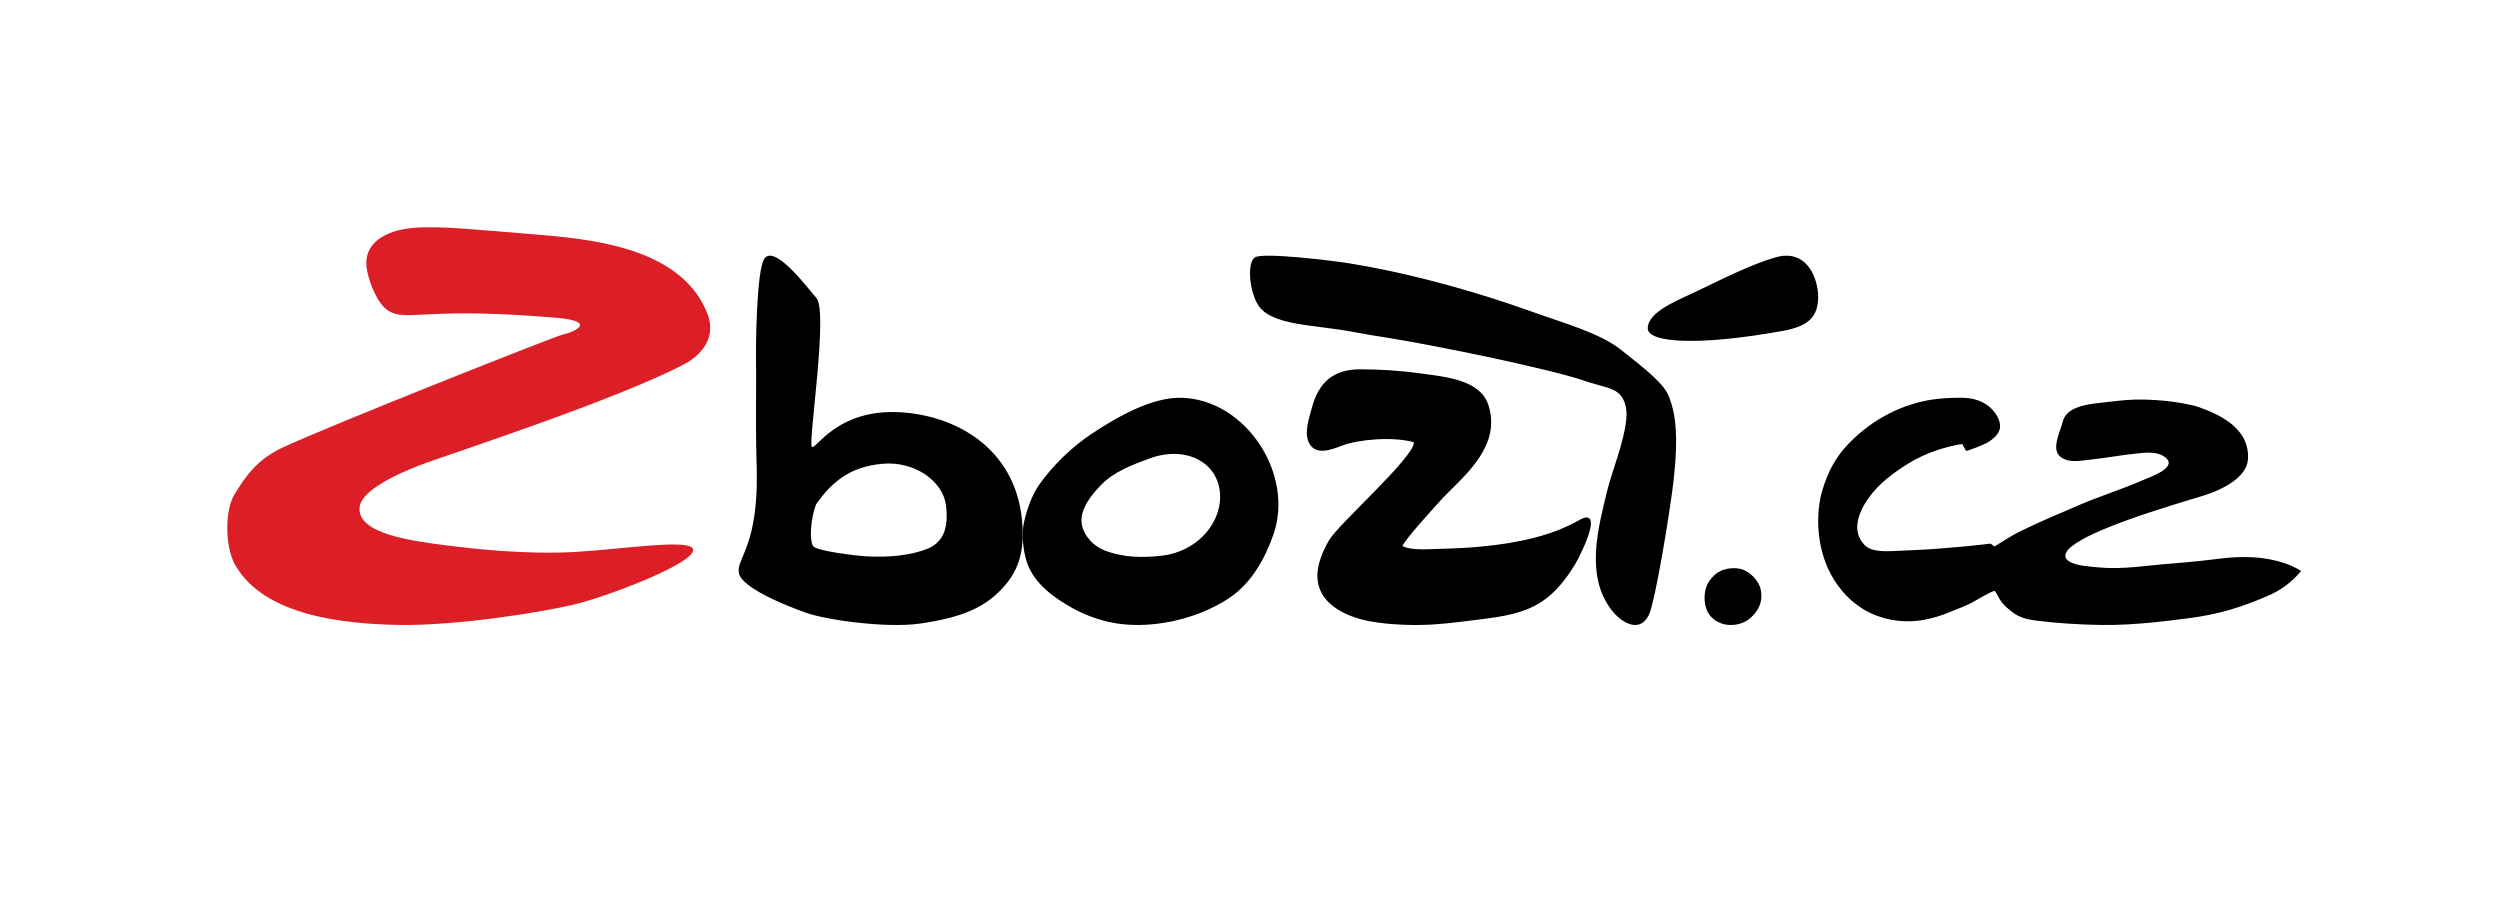
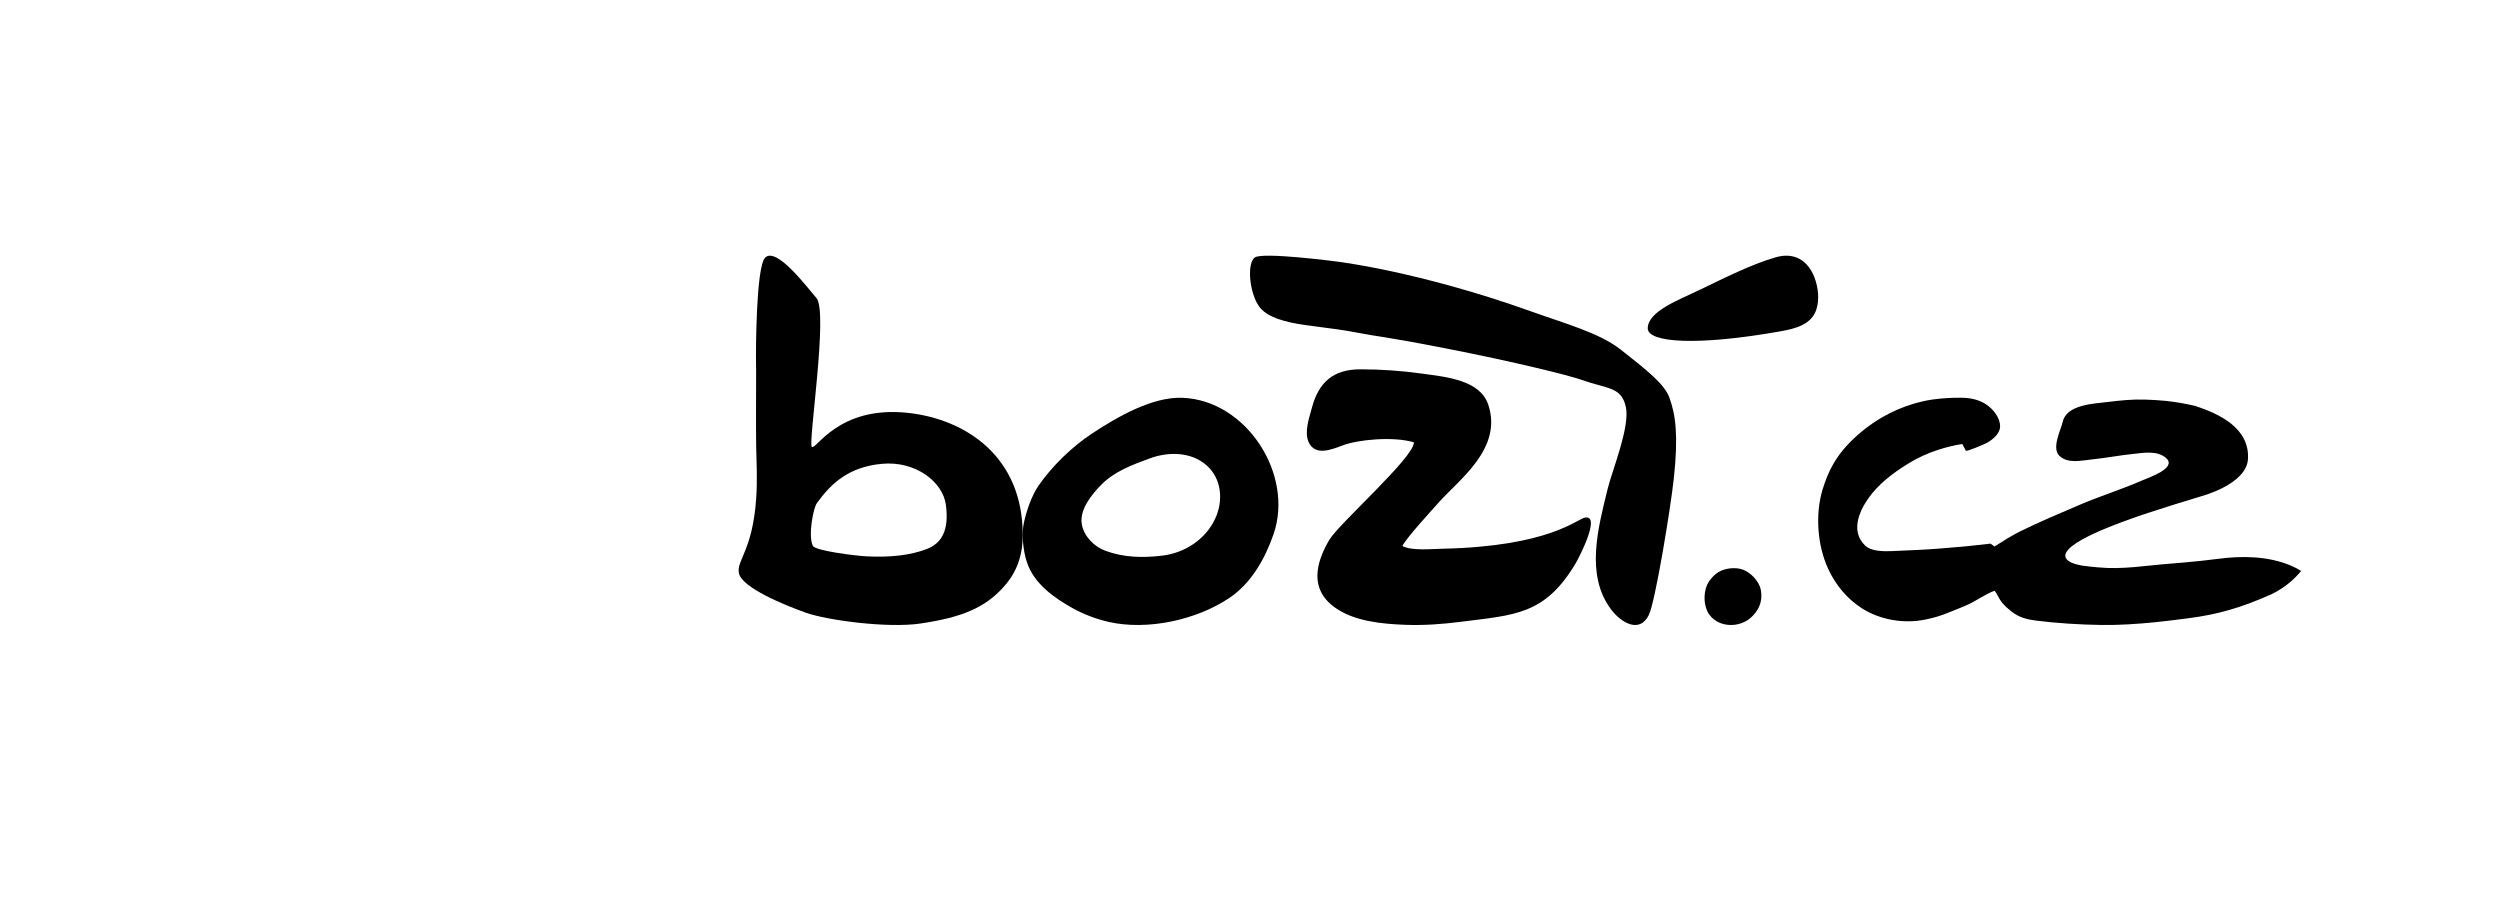
<svg xmlns="http://www.w3.org/2000/svg" width="88" height="32" viewBox="0 0 88 32">
  <defs>
    <rect id="1-b" width="88" height="32" x="0" y="0" rx="4" />
    <filter id="1-a" width="181.8%" height="325%" x="-40.9%" y="-62.5%" filterUnits="objectBoundingBox">
      <feMorphology in="SourceAlpha" radius="8" result="shadowSpreadOuter1" />
      <feOffset dy="16" in="shadowSpreadOuter1" result="shadowOffsetOuter1" />
      <feGaussianBlur in="shadowOffsetOuter1" result="shadowBlurOuter1" stdDeviation="12" />
      <feColorMatrix in="shadowBlurOuter1" result="shadowMatrixOuter1" values="0 0 0 0 0   0 0 0 0 0   0 0 0 0 0  0 0 0 0.1 0" />
      <feOffset dy="1" in="SourceAlpha" result="shadowOffsetOuter2" />
      <feGaussianBlur in="shadowOffsetOuter2" result="shadowBlurOuter2" stdDeviation="1.5" />
      <feColorMatrix in="shadowBlurOuter2" result="shadowMatrixOuter2" values="0 0 0 0 0   0 0 0 0 0   0 0 0 0 0  0 0 0 0.1 0" />
      <feMerge>
        <feMergeNode in="shadowMatrixOuter1" />
        <feMergeNode in="shadowMatrixOuter2" />
      </feMerge>
    </filter>
  </defs>
  <g fill="none" fill-rule="evenodd">
    <g transform="translate(8 8)">
-       <path fill="#DC1F27" d="M16.081,4.821 C13.786,6.039 7.805,7.997 7.004,8.291 C6.481,8.482 4.753,9.142 4.661,9.838 C4.532,10.805 6.567,11.05 7.744,11.201 C8.538,11.302 10.476,11.53 12.236,11.429 C13.949,11.331 16.347,10.941 16.398,11.347 C16.458,11.821 13.474,12.962 12.266,13.265 C11.237,13.523 8.051,14.05 5.928,13.996 C4.163,13.951 1.302,13.705 0.272,11.876 C-0.087,11.238 -0.087,9.962 0.251,9.407 C0.626,8.792 1.034,8.179 1.942,7.756 C3.672,6.948 11.532,3.843 11.769,3.789 C12.295,3.668 12.987,3.308 11.603,3.188 C10.508,3.092 9.41,3.031 8.311,3.031 C7.786,3.032 7.261,3.052 6.736,3.08 C6.314,3.103 5.828,3.149 5.501,2.798 C5.209,2.486 4.974,1.877 4.908,1.441 C4.846,1.034 4.984,0.691 5.29,0.449 C5.943,-0.067 6.961,-0.007 7.725,0.013 C8.13,0.023 10.456,0.218 11.215,0.284 C13.213,0.46 16.035,0.854 16.896,3.029 C17.368,4.223 16.081,4.821 16.081,4.821" />
      <path fill="#000" d="M24.376,13.951 C23.247,14.114 21.131,13.839 20.365,13.567 C19.567,13.283 18.126,12.683 18.012,12.186 C17.909,11.734 18.488,11.393 18.617,9.559 C18.663,8.898 18.631,8.344 18.617,7.683 C18.602,7.008 18.626,4.881 18.61,4.515 C18.61,4.515 18.604,1.426 18.928,1.076 C19.325,0.647 20.452,2.17 20.738,2.49 C21.16,2.964 20.444,7.58 20.575,7.725 C20.713,7.878 21.494,6.257 23.979,6.535 C25.967,6.757 28,8.046 28,10.83 C28,11.721 27.681,12.284 27.288,12.704 C26.657,13.38 25.892,13.731 24.376,13.951 L24.376,13.951 Z M20.755,9.709 C20.626,9.887 20.439,10.861 20.613,11.214 C20.698,11.388 22.105,11.562 22.495,11.583 C23.331,11.626 24.056,11.548 24.631,11.322 C25.137,11.122 25.417,10.682 25.295,9.77 C25.184,8.941 24.204,8.219 23.049,8.326 C21.894,8.434 21.277,8.987 20.755,9.709 L20.755,9.709 Z" />
      <path fill="#000" d="M33.621 6.002C35.879 6.088 37.563 8.709 36.824 10.818 36.54 11.629 36.069 12.511 35.281 13.043 34.12 13.825 32.388 14.2 31.029 13.892 30.599 13.795 30.15 13.626 29.761 13.41 29.109 13.047 28.388 12.542 28.142 11.776 28.015 11.382 27.951 10.793 28.044 10.385 28.139 9.964 28.317 9.44 28.562 9.087 29.041 8.394 29.748 7.716 30.442 7.259 31.315 6.683 32.556 5.961 33.621 6.002M30.901 11.384C31.55 11.626 32.224 11.642 32.921 11.557 33.691 11.464 34.426 11.001 34.772 10.262 35.068 9.631 35.008 8.855 34.475 8.383 33.924 7.894 33.118 7.896 32.467 8.137 31.868 8.358 31.235 8.588 30.77 9.058 30.44 9.392 29.995 9.928 30.078 10.446 30.148 10.878 30.52 11.242 30.901 11.384M39.884 5C40.613 5 41.332 5.05 42.054 5.151 42.874 5.265 44.09 5.366 44.385 6.239 44.911 7.795 43.331 8.905 42.652 9.677 42.425 9.935 41.516 10.916 41.363 11.219 41.679 11.395 42.391 11.323 42.757 11.316 46.555 11.235 47.504 10.266 47.797 10.218 48.366 10.126 47.568 11.651 47.468 11.821 46.379 13.651 45.326 13.645 43.389 13.891 42.762 13.971 42.118 14.017 41.485 13.994 40.662 13.964 39.663 13.877 38.974 13.374 38.085 12.725 38.322 11.81 38.785 11.013 39.119 10.439 41.796 8.083 41.768 7.569 41.044 7.354 39.801 7.472 39.258 7.679 38.877 7.823 38.291 8.068 38.064 7.561 37.904 7.202 38.083 6.714 38.177 6.359 38.419 5.448 38.936 5 39.884 5" />
      <path fill="#000" d="M39.039 1.204C39.039 1.204 41.92 1.539 45.9 2.963 47.086 3.388 48.298 3.716 49.048 4.305 49.982 5.039 50.583 5.519 50.757 5.982 50.986 6.592 51.081 7.34 50.919 8.836 50.801 9.924 50.262 13.202 50.038 13.65 49.704 14.321 49.042 13.9 48.704 13.444 47.797 12.226 48.257 10.575 48.587 9.217 48.748 8.551 49.388 7.018 49.228 6.317 49.066 5.611 48.605 5.701 47.684 5.375 47.215 5.208 45.316 4.739 42.924 4.27 40.616 3.818 40.63 3.876 39.718 3.699 38.924 3.544 38.014 3.479 37.452 3.356 36.698 3.191 36.401 2.962 36.244 2.666 35.969 2.15 35.905 1.272 36.163 1.066 36.422.86 39.039 1.204 39.039 1.204M50 3.56C50.007 2.951 51.096 2.558 51.867 2.185 52.653 1.806 53.672 1.292 54.52 1.053 55.161.872 55.643 1.167 55.871 1.772 56.002 2.12 56.051 2.542 55.934 2.9 55.762 3.426 55.191 3.57 54.687 3.66 51.736 4.185 50.01 4.063 50 3.56M68.403 11.84C67.536 11.904 66.718 12.057 65.838 11.97 65.553 11.941 65.064 11.917 64.824 11.754 64.121 11.273 66.585 10.418 66.888 10.306 67.742 9.989 69.464 9.474 69.464 9.474 69.464 9.474 71.081 9.058 71.129 8.154 71.189 7.058 70.102 6.562 69.27 6.288 68.924 6.208 68.583 6.147 68.232 6.111 67.995 6.085 67.755 6.075 67.517 6.066 67.069 6.05 66.631 6.095 66.184 6.151 65.727 6.208 64.753 6.238 64.612 6.834 64.541 7.138 64.21 7.764 64.487 8.04 64.781 8.332 65.259 8.21 65.621 8.174 66.119 8.123 66.613 8.026 67.11 7.975 67.476 7.937 67.954 7.853 68.256 8.132 68.626 8.478 67.644 8.807 67.448 8.893 66.706 9.221 65.929 9.457 65.185 9.778 64.487 10.079 63.787 10.369 63.106 10.706 62.794 10.861 62.501 11.051 62.207 11.236L62.066 11.136 61.208 11.23C61.208 11.23 60.35 11.303 60.348 11.303 59.773 11.353 59.191 11.37 58.614 11.398 58.325 11.409 57.873 11.42 57.646 11.197 57.149 10.708 57.426 10.031 57.754 9.558 58.113 9.044 58.617 8.663 59.135 8.339 59.483 8.121 59.868 7.944 60.259 7.822 60.523 7.739 60.797 7.671 61.072 7.629 61.111 7.708 61.156 7.787 61.199 7.864 61.221 7.908 61.863 7.629 61.925 7.596 62.122 7.49 62.397 7.276 62.403 7.019 62.412 6.705 62.152 6.393 61.915 6.236 61.651 6.061 61.351 6.004 61.04 6.001 60.704 5.996 60.365 6.017 60.034 6.062 59.799 6.095 59.568 6.149 59.339 6.218 58.96 6.332 58.599 6.488 58.254 6.688 57.797 6.953 57.35 7.309 56.991 7.704 56.82 7.892 56.665 8.101 56.537 8.323 56.371 8.607 56.25 8.92 56.153 9.236 55.891 10.109 55.971 11.197 56.35 12.02 56.611 12.586 57.015 13.077 57.532 13.408 58.184 13.824 59.008 13.96 59.755 13.812 60.067 13.751 60.344 13.666 60.633 13.545 60.938 13.416 61.236 13.322 61.521 13.151 61.577 13.12 62.185 12.758 62.22 12.806 62.316 12.935 62.371 13.092 62.474 13.215 62.572 13.333 62.697 13.442 62.816 13.534 63.067 13.73 63.352 13.807 63.659 13.844 64.428 13.94 65.208 13.988 65.982 13.999 66.599 14.008 67.225 13.964 67.839 13.905 68.237 13.866 68.636 13.812 69.032 13.762 70.041 13.633 70.874 13.401 71.967 12.912 72.482 12.66 72.803 12.336 73 12.098 72.884 12.022 72.75 11.957 72.624 11.903 71.829 11.573 70.923 11.559 70.078 11.671 69.689 11.722 69.3 11.762 68.911 11.797 68.742 11.814 68.572 11.827 68.403 11.84M53.998 13.045C54.007 12.903 53.99 12.76 53.949 12.65 53.839 12.364 53.535 12.073 53.233 12.018 52.959 11.968 52.629 12.02 52.406 12.195 52.286 12.29 52.154 12.443 52.091 12.585 51.952 12.897 51.967 13.361 52.17 13.637 52.514 14.105 53.242 14.105 53.646 13.726 53.841 13.545 53.978 13.314 53.998 13.045" />
    </g>
  </g>
</svg>